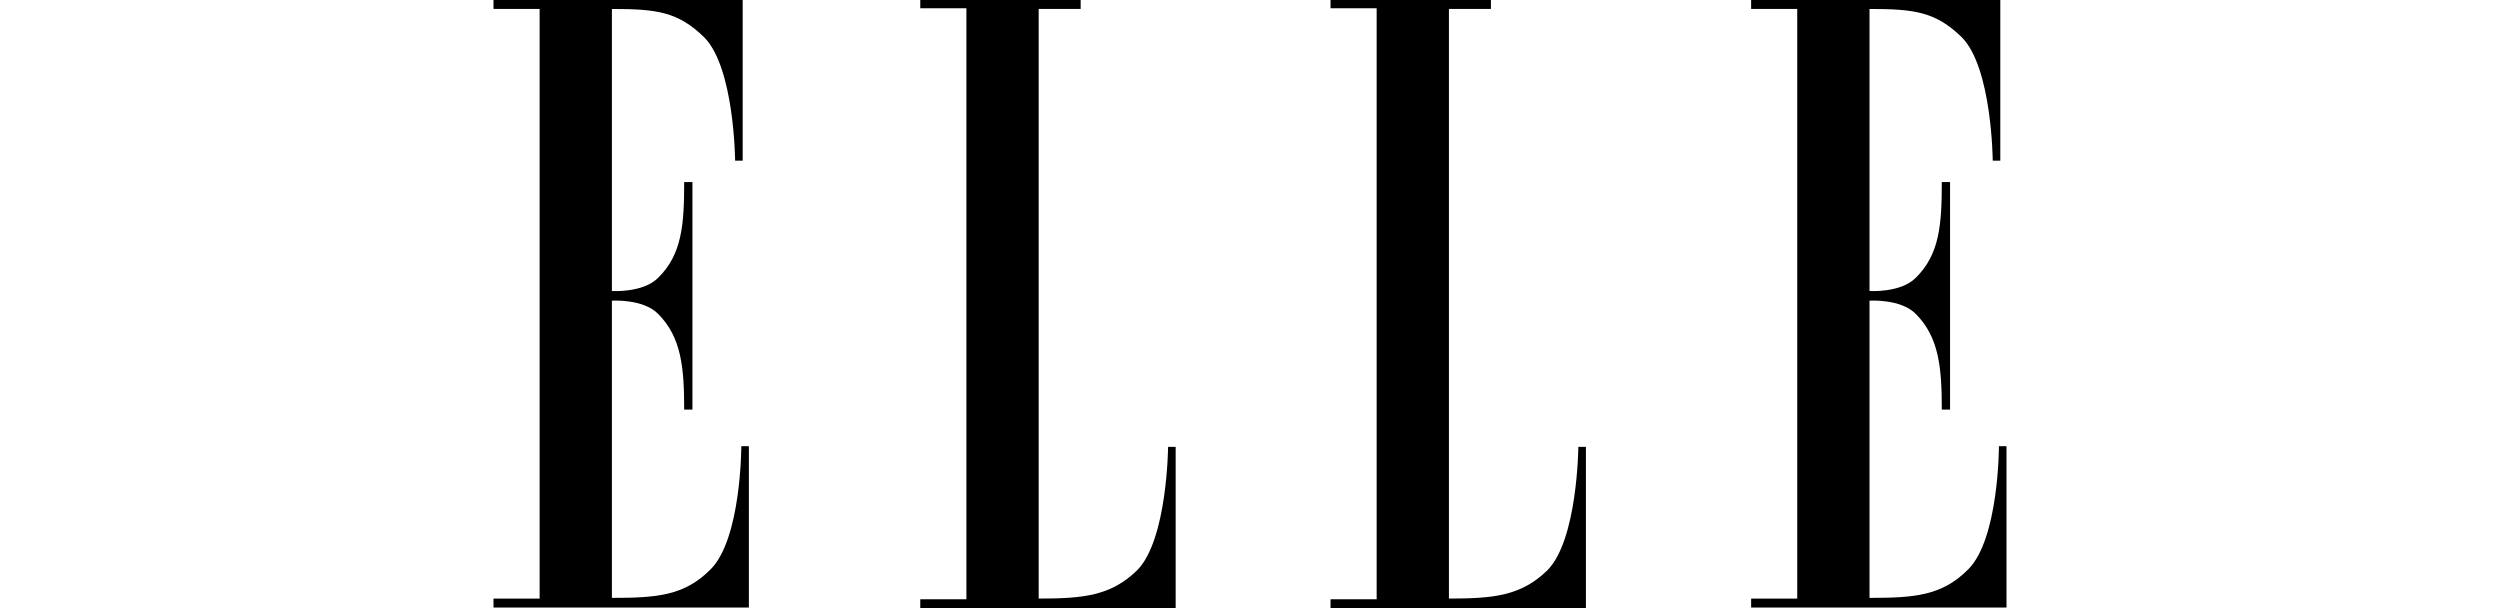
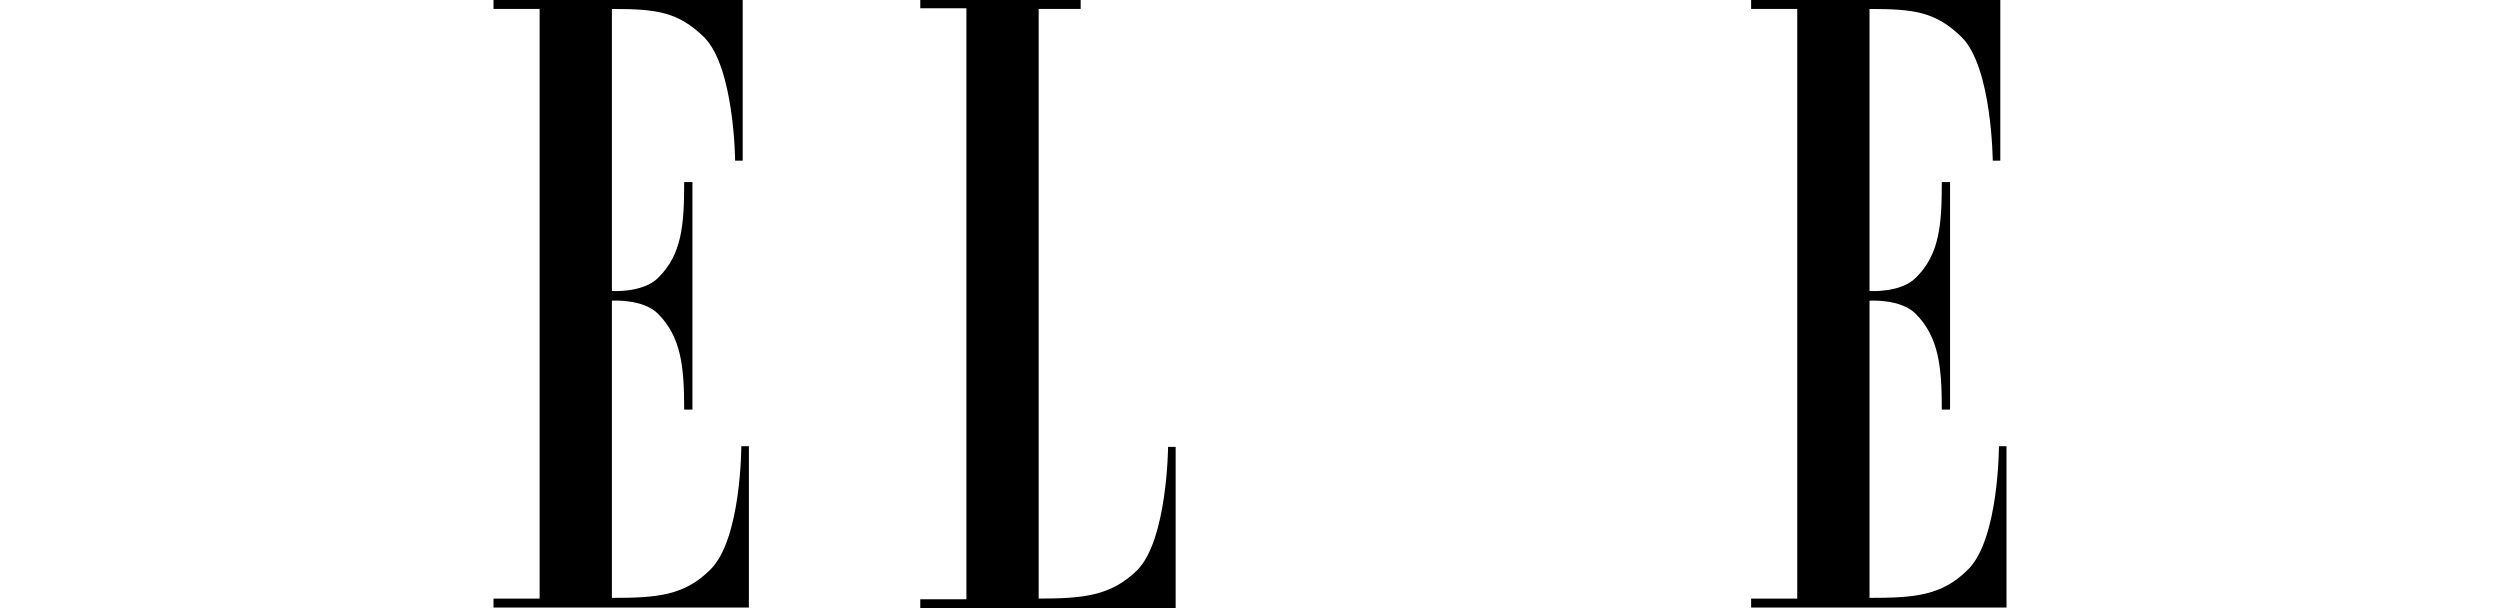
<svg xmlns="http://www.w3.org/2000/svg" width="600" height="146" viewBox="0 0 600 146" fill="none">
  <path fill-rule="evenodd" clip-rule="evenodd" d="M129.51 143.657H118.441V145.808H179.732V107.081H177.915C177.915 107.081 177.915 129.424 170.48 136.706C164.203 142.995 157.595 143.491 146.856 143.491V72.159C146.856 72.159 154.291 71.663 157.925 75.304C163.542 80.931 164.203 88.213 164.203 98.309H166.185V43.693H164.203C164.203 53.789 163.707 61.071 157.925 66.698C154.291 70.339 146.856 69.842 146.856 69.842V2.152C157.595 2.152 162.716 2.814 168.994 8.937C176.263 16.219 176.428 38.562 176.428 38.562H178.245V0H118.441V2.152H129.51V143.657Z" fill="black" />
  <path fill-rule="evenodd" clip-rule="evenodd" d="M249.282 2.152V143.657C260.02 143.657 266.629 142.995 272.906 136.871C280.175 129.589 280.34 107.246 280.34 107.246H282.158V145.974H220.867V143.822H231.936V1.986H220.867V0H259.36V2.152H249.282Z" fill="black" />
-   <path fill-rule="evenodd" clip-rule="evenodd" d="M347.743 2.152V143.657C358.481 143.657 365.089 142.995 371.367 136.871C378.636 129.589 378.801 107.246 378.801 107.246H380.619V145.974H319.328V143.822H330.397V1.986H319.328V0H357.821V2.152H347.743Z" fill="black" />
  <path fill-rule="evenodd" clip-rule="evenodd" d="M431.338 143.657H420.27V145.808H481.56V107.081H479.743C479.743 107.081 479.743 129.424 472.309 136.706C466.031 142.995 459.423 143.491 448.685 143.491V72.159C448.685 72.159 456.119 71.663 459.753 75.304C465.37 80.931 466.031 88.213 466.031 98.309H468.013V43.693H466.031C466.031 53.789 465.535 61.071 459.753 66.698C456.119 70.339 448.685 69.842 448.685 69.842V2.152C459.423 2.152 464.544 2.814 470.822 8.937C478.091 16.219 478.256 38.562 478.256 38.562H480.073V0H420.27V2.152H431.338V143.657Z" fill="black" />
</svg>